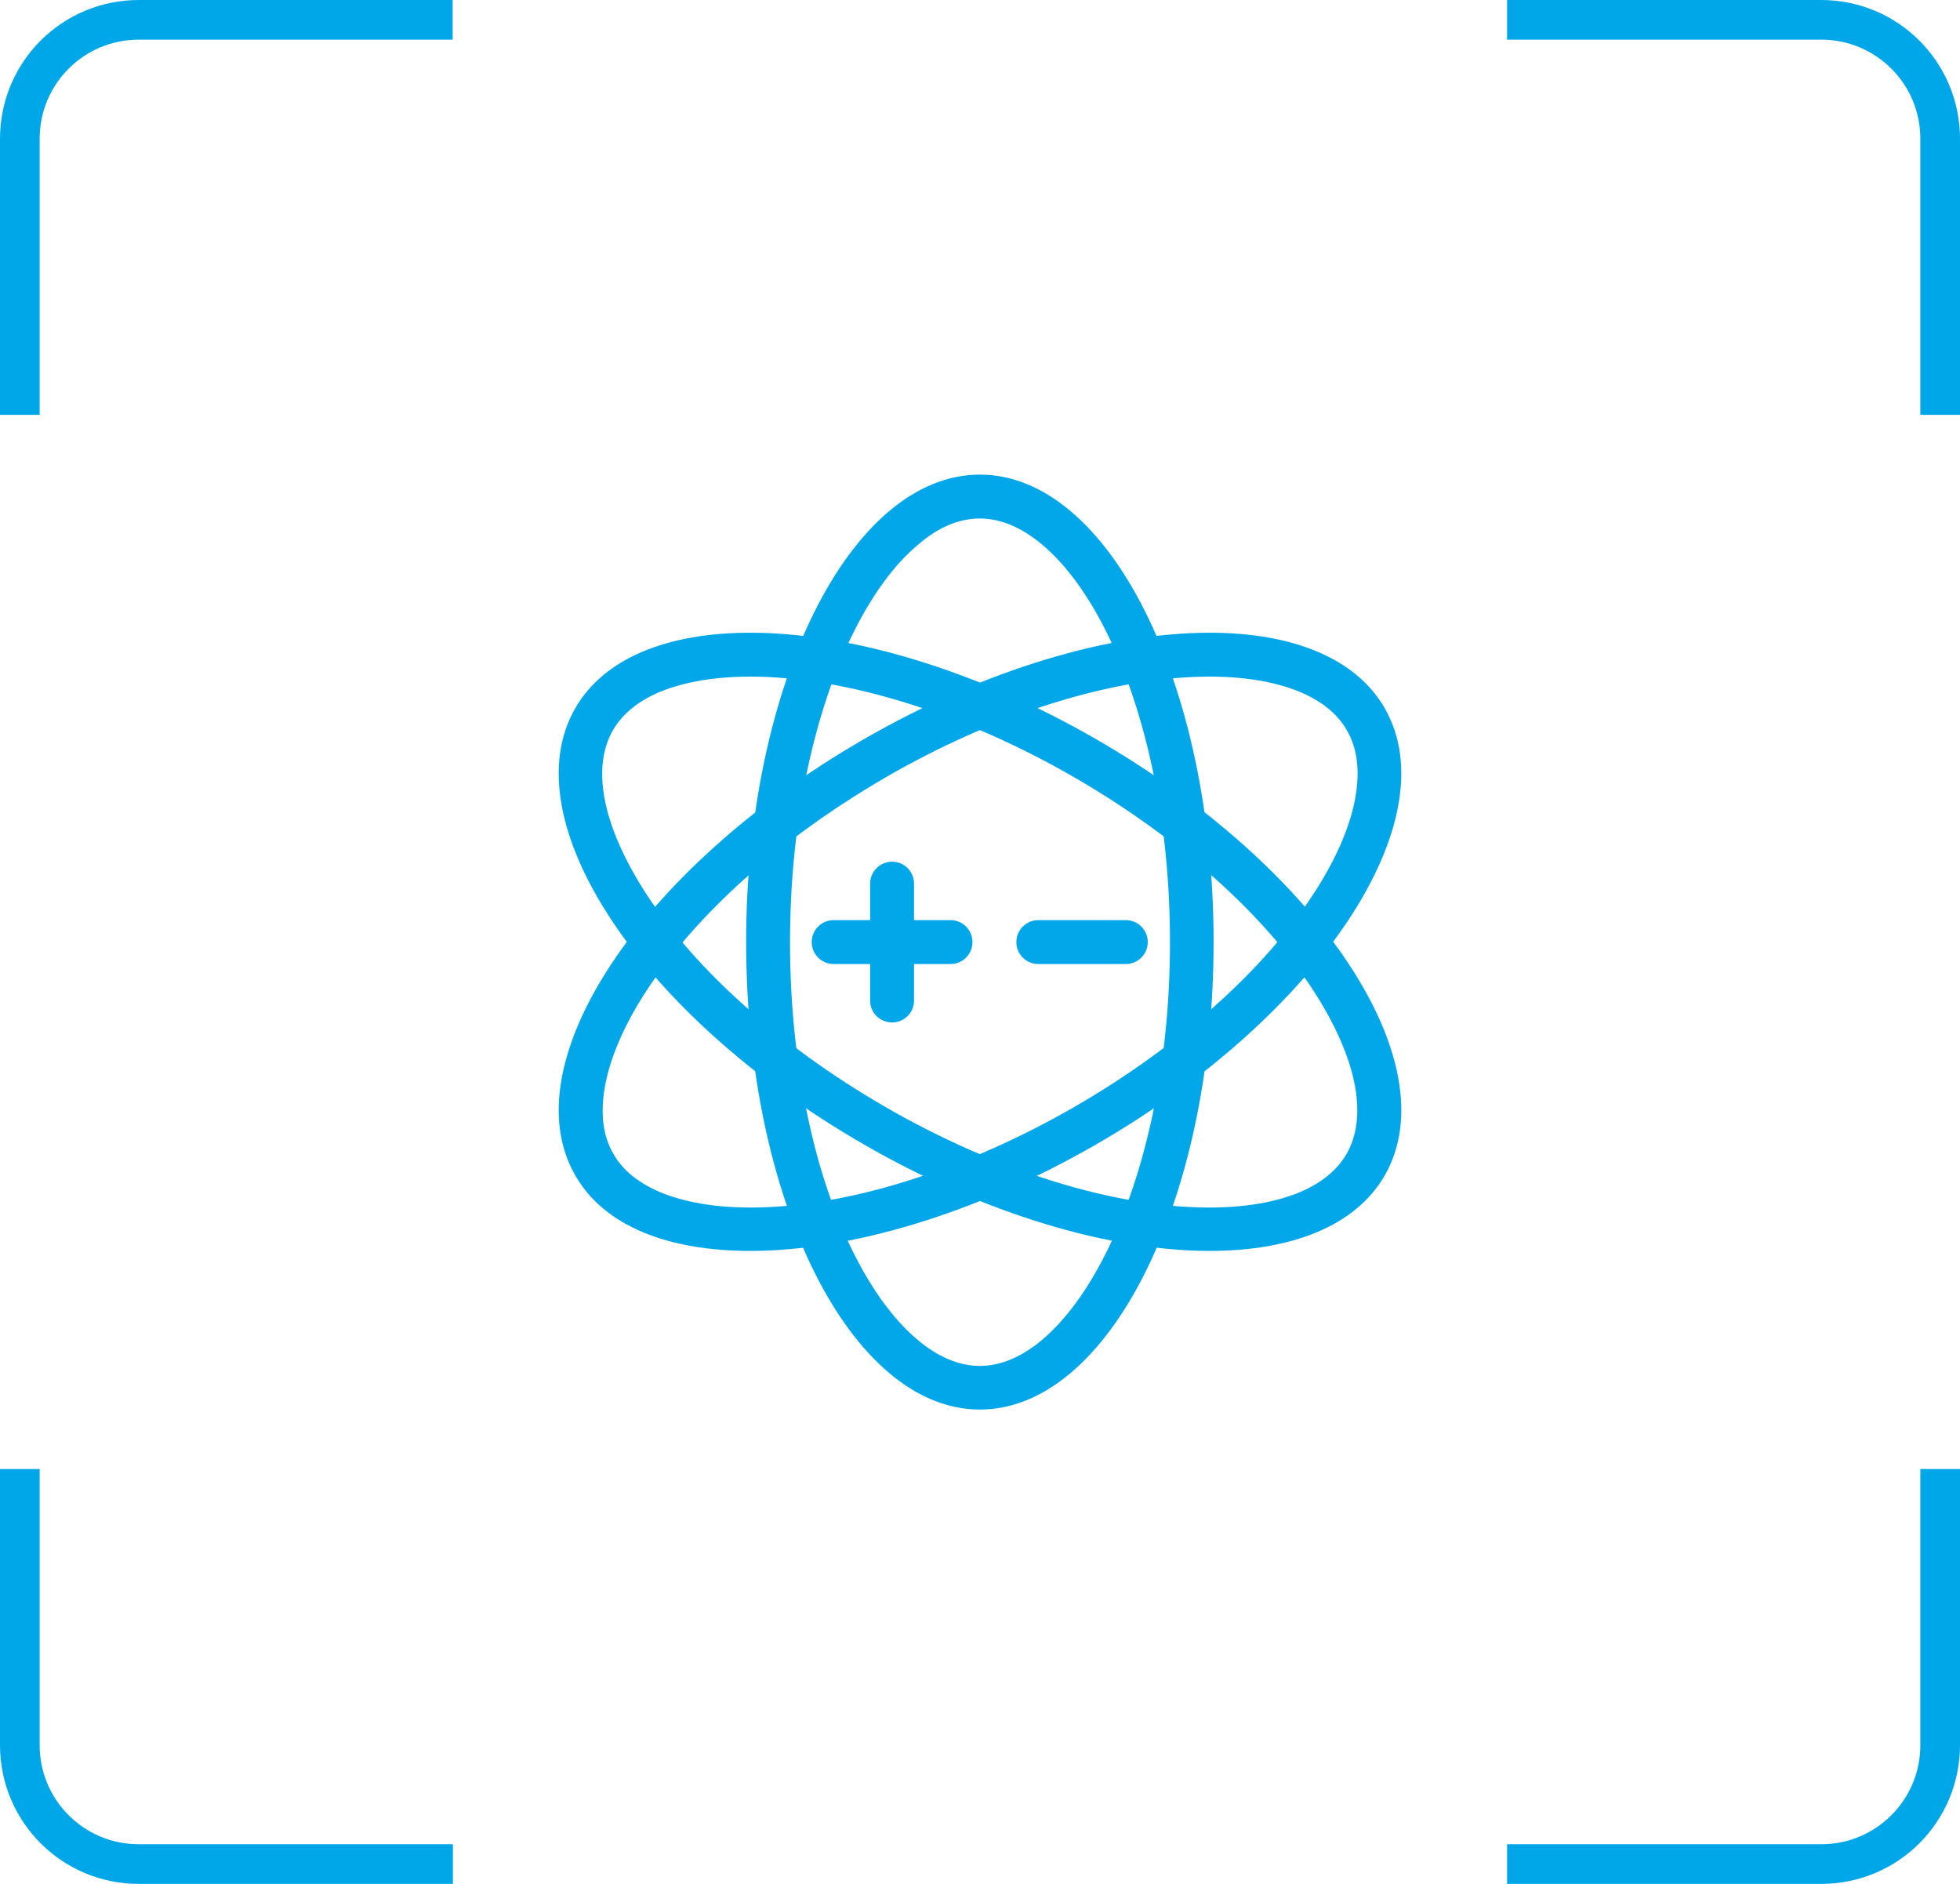
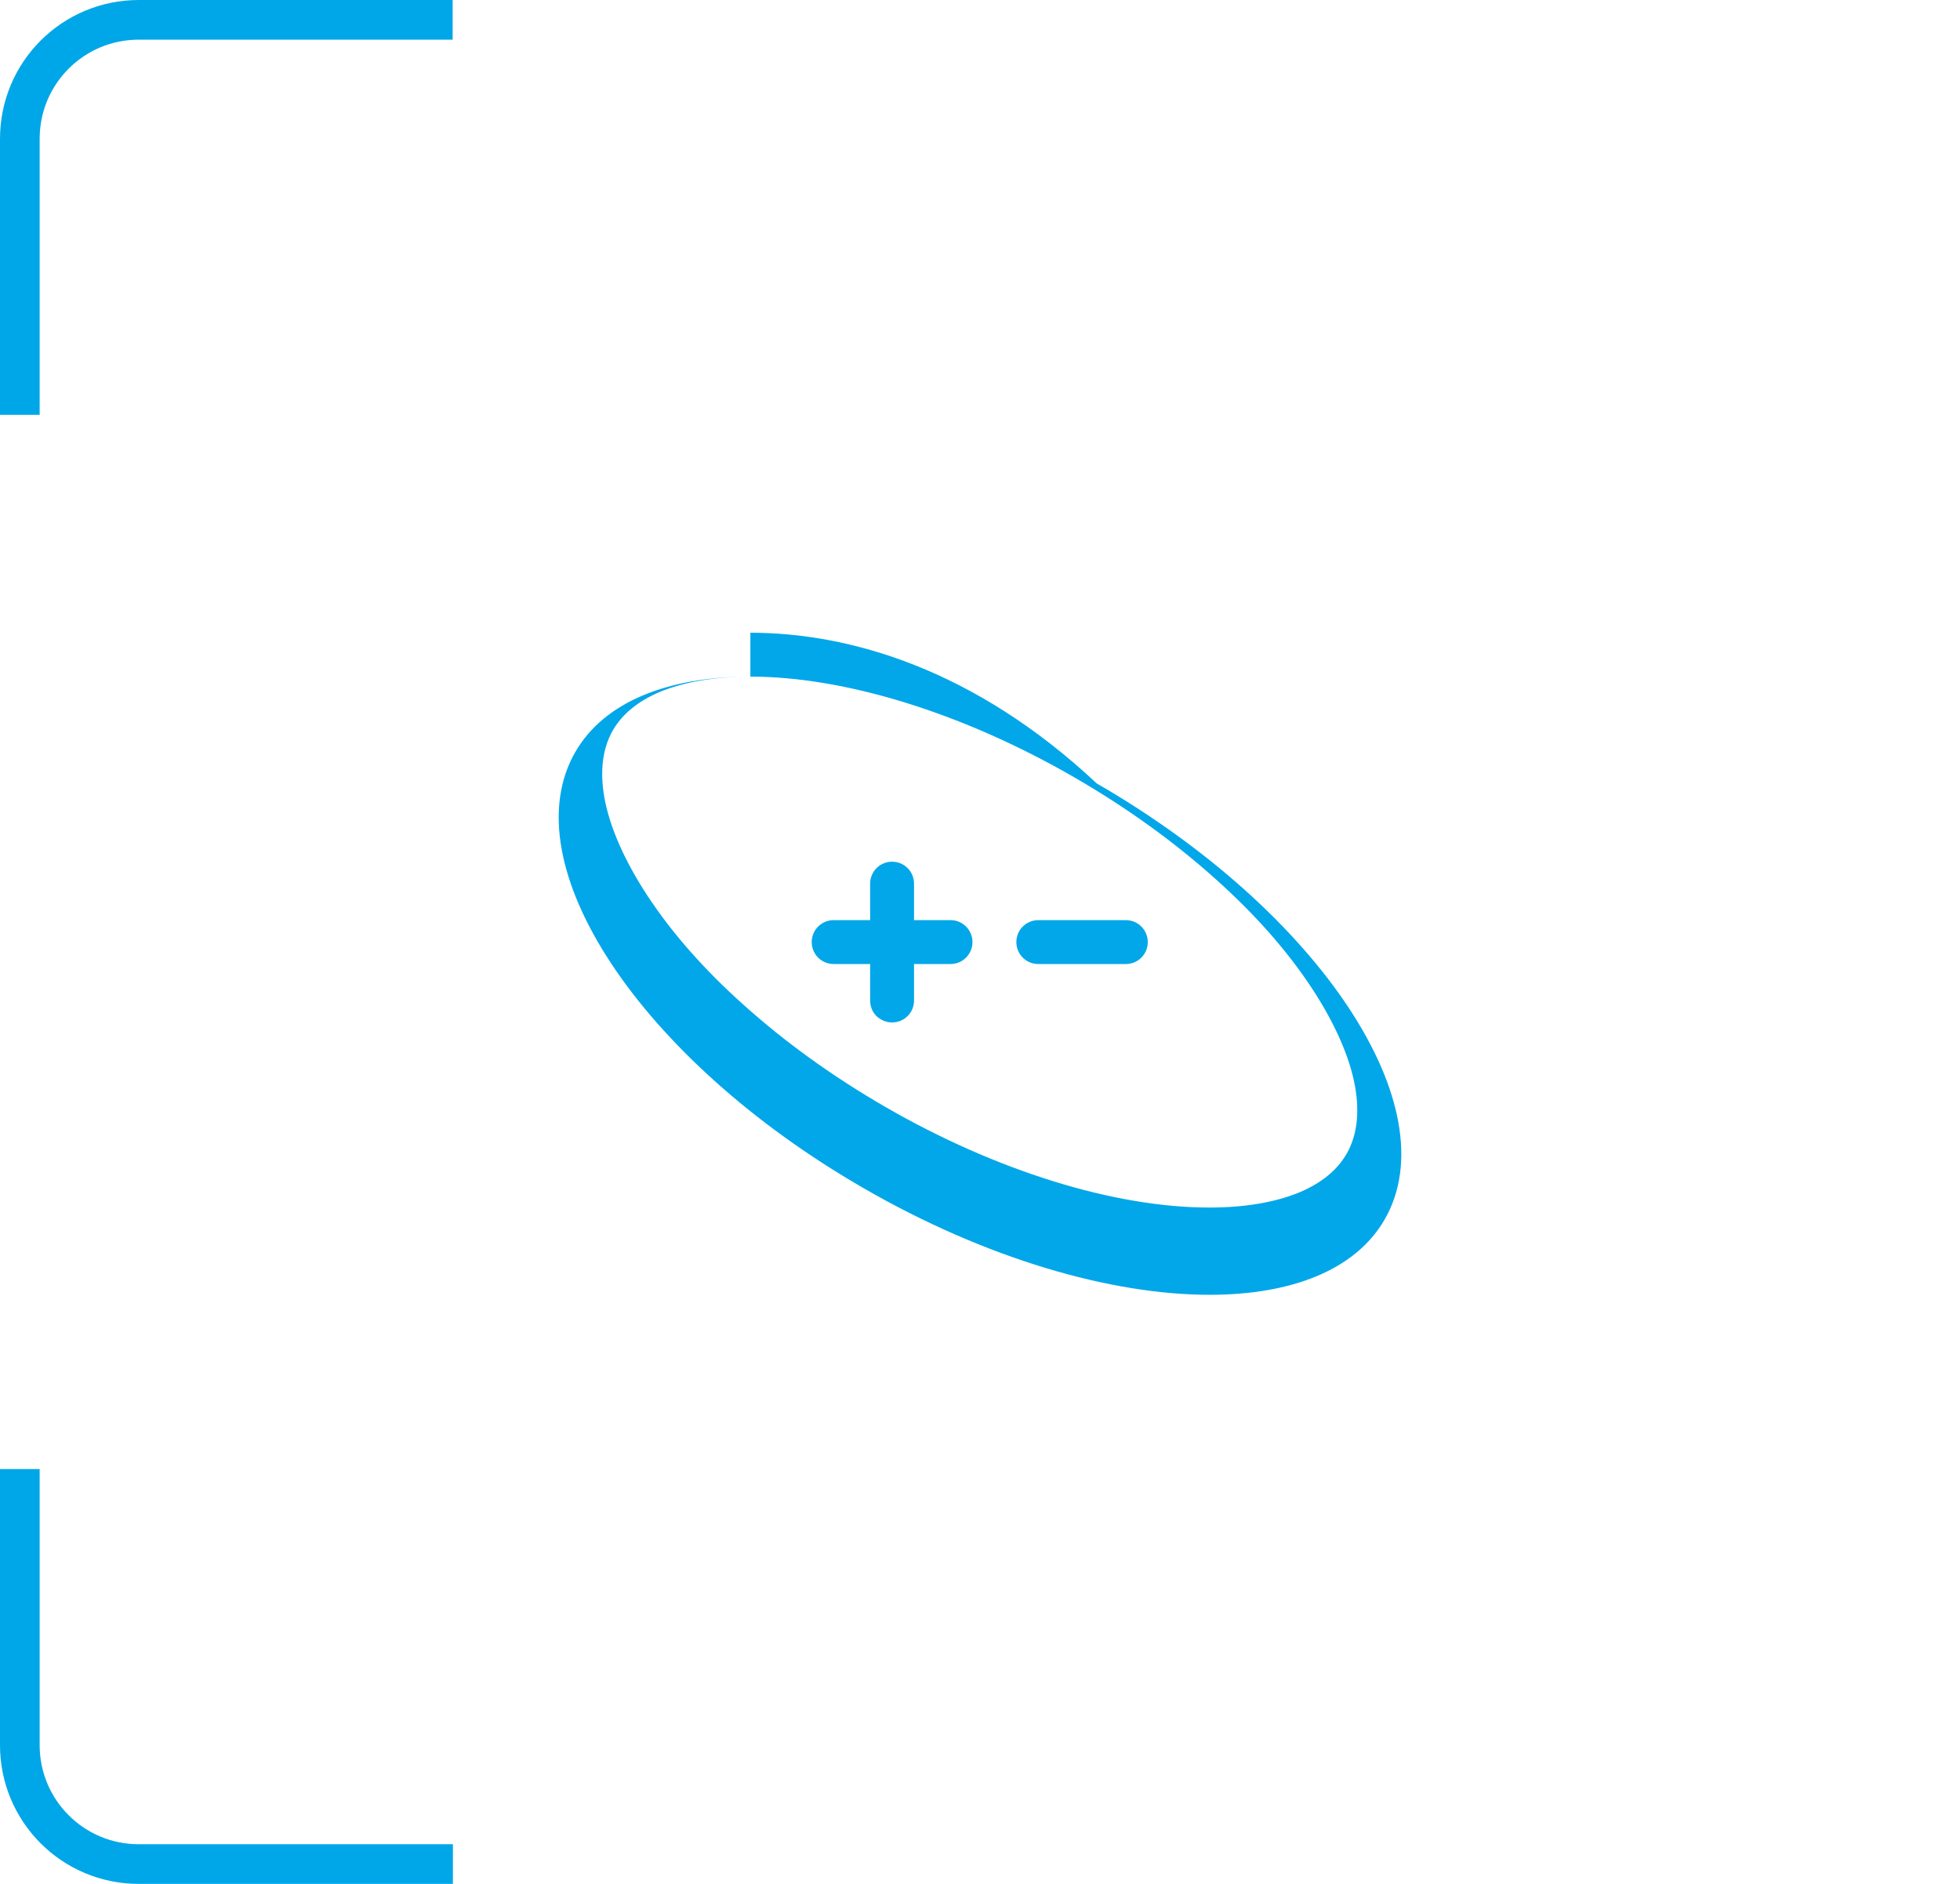
<svg xmlns="http://www.w3.org/2000/svg" version="1.1" id="图层_1" x="0px" y="0px" viewBox="0 0 74.13 71.25" style="enable-background:new 0 0 74.13 71.25;" xml:space="preserve">
  <style type="text/css">
	.st0{fill:none;stroke:#00A7E8;stroke-width:1.5;stroke-miterlimit:10;}
	.st1{fill:#02A7E9;}
	.st2{fill:#00A7E8;stroke:#F6F7F9;stroke-width:0.75;stroke-miterlimit:10;}
	.st3{fill:#00A7E8;}
	.st4{fill:#02A7E9;stroke:#F6F7F9;stroke-width:0.47;stroke-miterlimit:10;}
	.st5{fill:#02A7E9;stroke:#F6F7F9;stroke-width:0.964;stroke-miterlimit:10;}
	.st6{fill:#02A7E9;stroke:#F6F7F9;stroke-width:0.5;stroke-miterlimit:10;}
</style>
  <g>
    <g>
      <g>
-         <path class="st0" d="M57,70.5h11.88c2.49,0,4.5-2.01,4.5-4.5V55.56" />
        <path class="st0" d="M0.75,55.56V66c0,2.49,2.01,4.5,4.5,4.5h11.88" />
      </g>
      <g>
-         <path class="st0" d="M73.38,15.69V5.25c0-2.49-2.01-4.5-4.5-4.5H57" />
        <path class="st0" d="M17.12,0.75H5.25c-2.49,0-4.5,2.01-4.5,4.5v10.44" />
      </g>
    </g>
    <g>
-       <path class="st1" d="M37.06,19.61c0.79,0,1.59,0.34,2.37,1c0.87,0.73,1.7,1.86,2.4,3.26c0.75,1.5,1.34,3.25,1.76,5.22    c0.44,2.07,0.66,4.27,0.66,6.54c0,2.27-0.22,4.47-0.66,6.54c-0.42,1.97-1.01,3.72-1.76,5.22c-0.7,1.4-1.53,2.53-2.4,3.27    c-0.78,0.66-1.58,1-2.37,1c-0.79,0-1.59-0.34-2.37-1c-0.87-0.73-1.7-1.86-2.4-3.26c-0.75-1.5-1.34-3.25-1.75-5.22    c-0.44-2.07-0.66-4.27-0.66-6.54c0-2.27,0.22-4.47,0.66-6.54c0.42-1.97,1.01-3.72,1.76-5.22c0.7-1.4,1.53-2.53,2.4-3.26    C35.47,19.94,36.27,19.61,37.06,19.61 M37.06,17.95c-4.88,0-8.84,7.91-8.84,17.68c0,9.76,3.96,17.68,8.84,17.68    c4.88,0,8.84-7.91,8.84-17.68C45.9,25.86,41.94,17.95,37.06,17.95L37.06,17.95z M37.06,17.95" />
-       <path class="st1" d="M28.38,25.59c3.6,0,8.07,1.39,12.27,3.82c1.97,1.14,3.76,2.43,5.33,3.84c1.5,1.34,2.72,2.73,3.64,4.13    c0.86,1.31,1.43,2.59,1.63,3.71c0.18,1.01,0.07,1.87-0.32,2.55c-0.36,0.62-0.95,1.1-1.77,1.45c-0.92,0.38-2.07,0.58-3.42,0.58    c-3.6,0-8.08-1.39-12.28-3.82c-1.97-1.14-3.76-2.43-5.33-3.84c-1.5-1.34-2.72-2.73-3.64-4.13c-0.86-1.31-1.43-2.59-1.63-3.71    c-0.18-1.01-0.07-1.87,0.32-2.55c0.36-0.62,0.95-1.1,1.77-1.45C25.88,25.79,27.03,25.59,28.38,25.59 M28.38,23.93    c-3.1,0-5.52,0.94-6.62,2.85c-2.44,4.23,2.43,11.61,10.89,16.49c4.62,2.67,9.36,4.04,13.1,4.04c3.1,0,5.52-0.94,6.62-2.85    c2.44-4.23-2.43-11.61-10.89-16.49C36.86,25.3,32.12,23.93,28.38,23.93L28.38,23.93z M28.38,23.93" />
-       <path class="st1" d="M45.75,25.59c1.35,0,2.5,0.2,3.42,0.58c0.82,0.35,1.42,0.83,1.77,1.45c0.4,0.68,0.5,1.54,0.32,2.55    c-0.2,1.12-0.76,2.4-1.63,3.71c-0.92,1.4-2.15,2.79-3.64,4.13c-1.57,1.41-3.36,2.7-5.33,3.84c-4.2,2.42-8.67,3.82-12.27,3.82    c-1.35,0-2.5-0.2-3.42-0.58c-0.82-0.35-1.42-0.83-1.77-1.45c-0.4-0.68-0.5-1.54-0.32-2.55c0.2-1.12,0.76-2.4,1.63-3.71    c0.92-1.4,2.15-2.79,3.64-4.13c1.57-1.41,3.37-2.7,5.33-3.84C37.67,26.98,42.15,25.59,45.75,25.59 M45.75,23.93    c-3.74,0-8.48,1.37-13.1,4.04c-8.45,4.88-13.33,12.26-10.89,16.49c1.1,1.92,3.52,2.85,6.62,2.85c3.74,0,8.48-1.37,13.1-4.04    c8.45-4.88,13.33-12.26,10.89-16.49C51.27,24.87,48.85,23.93,45.75,23.93L45.75,23.93z M45.75,23.93" />
+       <path class="st1" d="M28.38,25.59c3.6,0,8.07,1.39,12.27,3.82c1.97,1.14,3.76,2.43,5.33,3.84c1.5,1.34,2.72,2.73,3.64,4.13    c0.86,1.31,1.43,2.59,1.63,3.71c0.18,1.01,0.07,1.87-0.32,2.55c-0.36,0.62-0.95,1.1-1.77,1.45c-0.92,0.38-2.07,0.58-3.42,0.58    c-3.6,0-8.08-1.39-12.28-3.82c-1.97-1.14-3.76-2.43-5.33-3.84c-1.5-1.34-2.72-2.73-3.64-4.13c-0.86-1.31-1.43-2.59-1.63-3.71    c-0.18-1.01-0.07-1.87,0.32-2.55c0.36-0.62,0.95-1.1,1.77-1.45C25.88,25.79,27.03,25.59,28.38,25.59 c-3.1,0-5.52,0.94-6.62,2.85c-2.44,4.23,2.43,11.61,10.89,16.49c4.62,2.67,9.36,4.04,13.1,4.04c3.1,0,5.52-0.94,6.62-2.85    c2.44-4.23-2.43-11.61-10.89-16.49C36.86,25.3,32.12,23.93,28.38,23.93L28.38,23.93z M28.38,23.93" />
      <path class="st1" d="M35.95,36.46h-4.42c-0.46,0-0.83-0.37-0.83-0.83c0-0.46,0.37-0.83,0.83-0.83h4.42c0.46,0,0.83,0.37,0.83,0.83    C36.78,36.09,36.41,36.46,35.95,36.46L35.95,36.46z M35.95,36.46" />
      <path class="st1" d="M33.74,38.67c-0.22,0-0.43-0.09-0.59-0.24c-0.16-0.16-0.24-0.37-0.24-0.59v-4.42c0-0.46,0.37-0.83,0.83-0.83    c0.46,0,0.83,0.37,0.83,0.83v4.42C34.57,38.3,34.2,38.67,33.74,38.67L33.74,38.67z M42.58,36.46h-3.31    c-0.46,0-0.83-0.37-0.83-0.83c0-0.46,0.37-0.83,0.83-0.83h3.31c0.46,0,0.83,0.37,0.83,0.83C43.41,36.09,43.04,36.46,42.58,36.46    L42.58,36.46z M42.58,36.46" />
    </g>
  </g>
</svg>